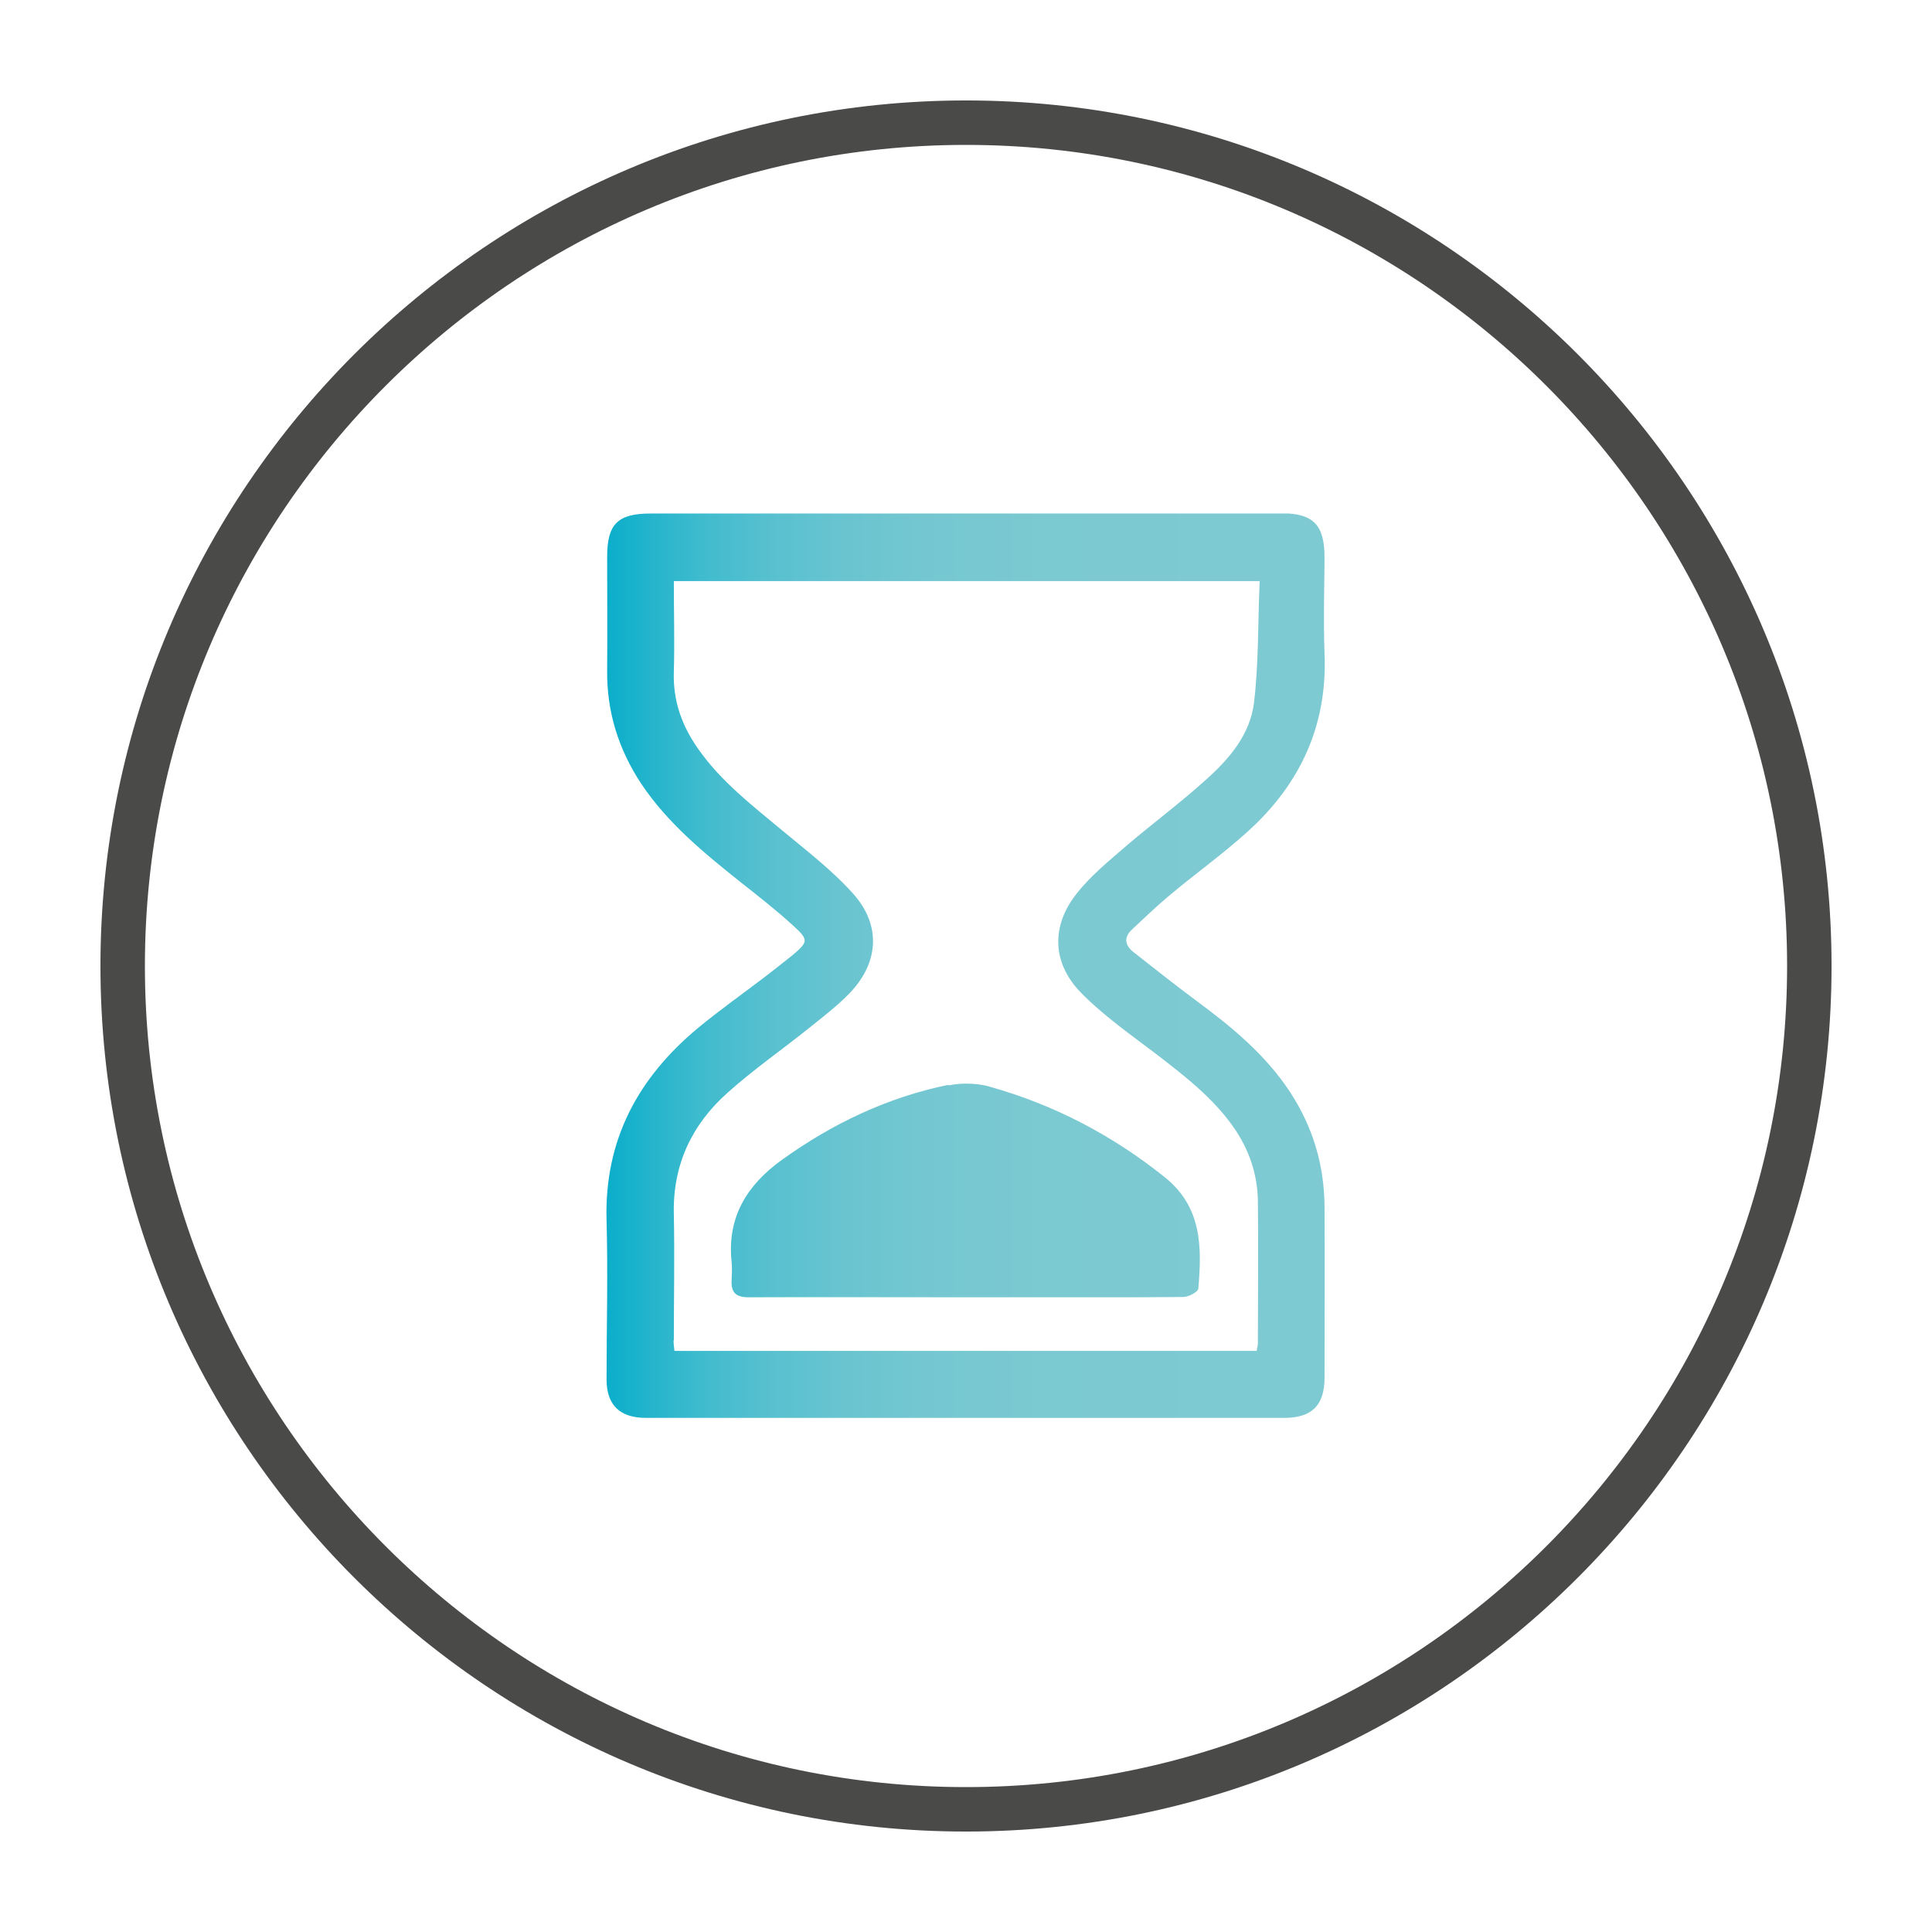
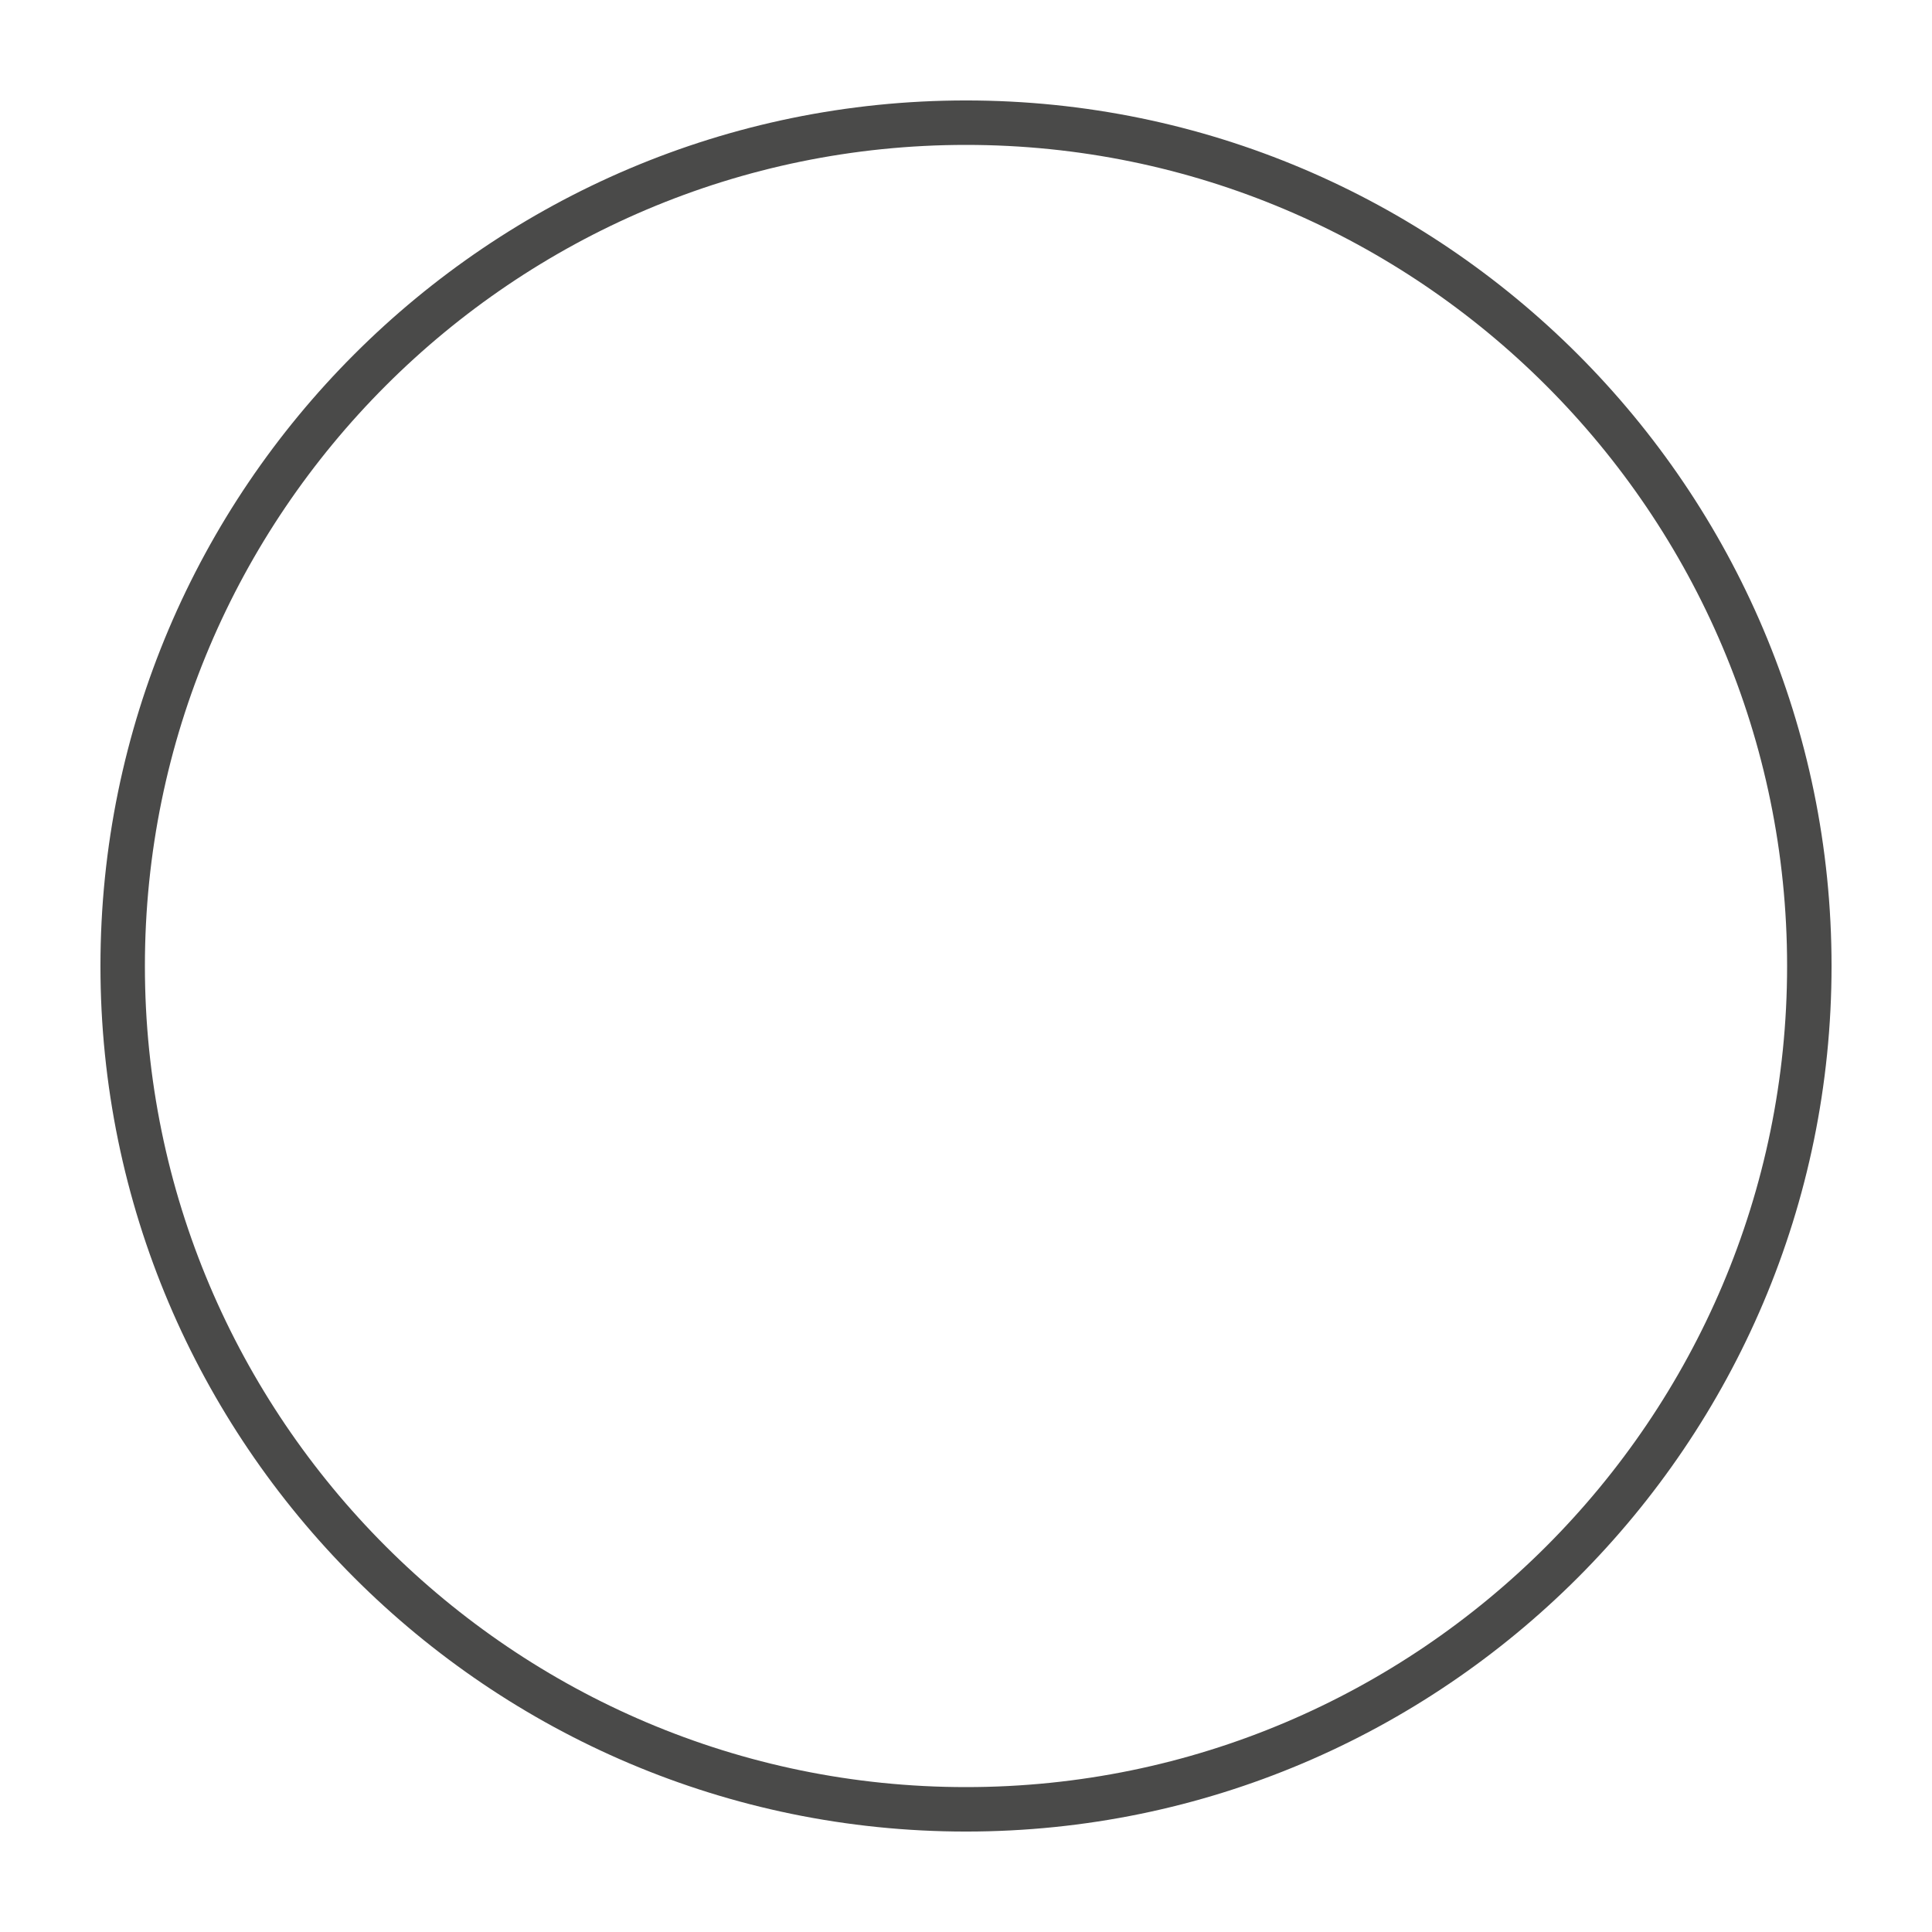
<svg xmlns="http://www.w3.org/2000/svg" id="Calque_1" data-name="Calque 1" viewBox="0 0 65.2 65.2">
  <defs>
    <style>
      .cls-1 {
        fill: url(#Dégradé_sans_nom_7);
      }

      .cls-1, .cls-2 {
        stroke-width: 0px;
      }

      .cls-2, .cls-3 {
        fill: none;
      }

      .cls-4 {
        clip-path: url(#clippath);
      }

      .cls-3 {
        stroke: #4a4a49;
        stroke-linecap: round;
        stroke-linejoin: round;
        stroke-width: 1.5px;
      }
    </style>
    <clipPath id="clippath">
-       <path class="cls-2" d="M32.01,36.61c-2.06.42-3.92,1.31-5.62,2.53-1.17.84-1.86,1.93-1.7,3.44.02.21.01.42,0,.64-.02.41.16.56.57.56,2.44-.01,4.87,0,7.31,0h3.22c.43,0,.85,0,1.28,0,.95,0,1.91,0,2.86-.01.18,0,.5-.17.51-.28.12-1.4.13-2.75-1.13-3.76-1.77-1.42-3.74-2.45-5.92-3.06-.24-.07-.51-.1-.77-.1-.21,0-.42.02-.61.06M22.74,45.24c0-1.42.03-2.84,0-4.27-.04-1.66.61-3.02,1.81-4.09.88-.79,1.85-1.46,2.77-2.2.46-.37.93-.73,1.34-1.15.99-1.02,1.09-2.28.15-3.35-.72-.81-1.59-1.47-2.43-2.17-1.01-.84-2.06-1.65-2.82-2.74-.55-.78-.85-1.62-.82-2.59.03-1.01,0-2.02,0-3.07h19.77c-.06,1.39-.03,2.76-.19,4.1-.13,1.08-.84,1.91-1.63,2.61-.85.77-1.78,1.46-2.65,2.2-.6.52-1.22,1.02-1.7,1.63-.87,1.09-.84,2.34.13,3.34.76.78,1.68,1.42,2.56,2.09.96.74,1.92,1.48,2.62,2.49.5.73.78,1.54.8,2.42.02,1.62,0,3.24,0,4.86,0,.07-.03.14-.04.24h-19.65c-.01-.12-.03-.24-.03-.36M21.96,17.33c-1.12,0-1.47.36-1.47,1.46,0,1.27.01,2.54,0,3.81-.02,1.41.38,2.68,1.15,3.85.89,1.33,2.11,2.33,3.34,3.31.61.48,1.22.96,1.78,1.47.54.49.52.55-.02,1.01-.31.25-.62.49-.93.73-.75.57-1.51,1.11-2.24,1.71-2.04,1.69-3.18,3.8-3.1,6.51.05,1.79,0,3.57,0,5.36,0,.86.44,1.3,1.33,1.3,7.18,0,14.36,0,21.54,0,.93,0,1.36-.42,1.36-1.36,0-1.92.01-3.85,0-5.77-.01-1.4-.39-2.68-1.16-3.86-.84-1.28-1.99-2.22-3.21-3.12-.7-.52-1.39-1.07-2.08-1.61-.29-.23-.33-.5-.05-.76.41-.38.81-.77,1.24-1.13.88-.74,1.82-1.41,2.67-2.18,1.77-1.6,2.69-3.58,2.59-6-.04-1.08-.01-2.15,0-3.23,0-1.12-.37-1.51-1.49-1.51-3.54,0-7.09,0-10.63,0s-7.09,0-10.63,0" />
-     </clipPath>
+       </clipPath>
    <linearGradient id="Dégradé_sans_nom_7" data-name="Dégradé sans nom 7" x1="-107.69" y1="-38.28" x2="-106.69" y2="-38.28" gradientTransform="translate(2632.63 -896.02) scale(24.26 -24.26)" gradientUnits="userSpaceOnUse">
      <stop offset="0" stop-color="#00acca" />
      <stop offset="0" stop-color="#02acca" />
      <stop offset=".08" stop-color="#23b4cc" />
      <stop offset=".15" stop-color="#3fbbce" />
      <stop offset=".24" stop-color="#56c0cf" />
      <stop offset=".34" stop-color="#68c4d0" />
      <stop offset=".46" stop-color="#74c7d1" />
      <stop offset=".62" stop-color="#7bc9d1" />
      <stop offset="1" stop-color="#7ecad2" />
    </linearGradient>
  </defs>
  <path class="cls-2" d="M32.6,61.06c15.69,0,28.46-12.77,28.46-28.46S48.29,4.14,32.6,4.14,4.14,16.91,4.14,32.6s12.77,28.46,28.46,28.46" />
  <path class="cls-3" d="M32.6,61.06c15.69,0,28.46-12.77,28.46-28.46S48.29,4.14,32.6,4.14,4.14,16.91,4.14,32.6s12.77,28.46,28.46,28.46Z" />
  <g class="cls-4">
    <rect class="cls-1" x="20.4" y="17.33" width="24.42" height="30.54" />
  </g>
</svg>